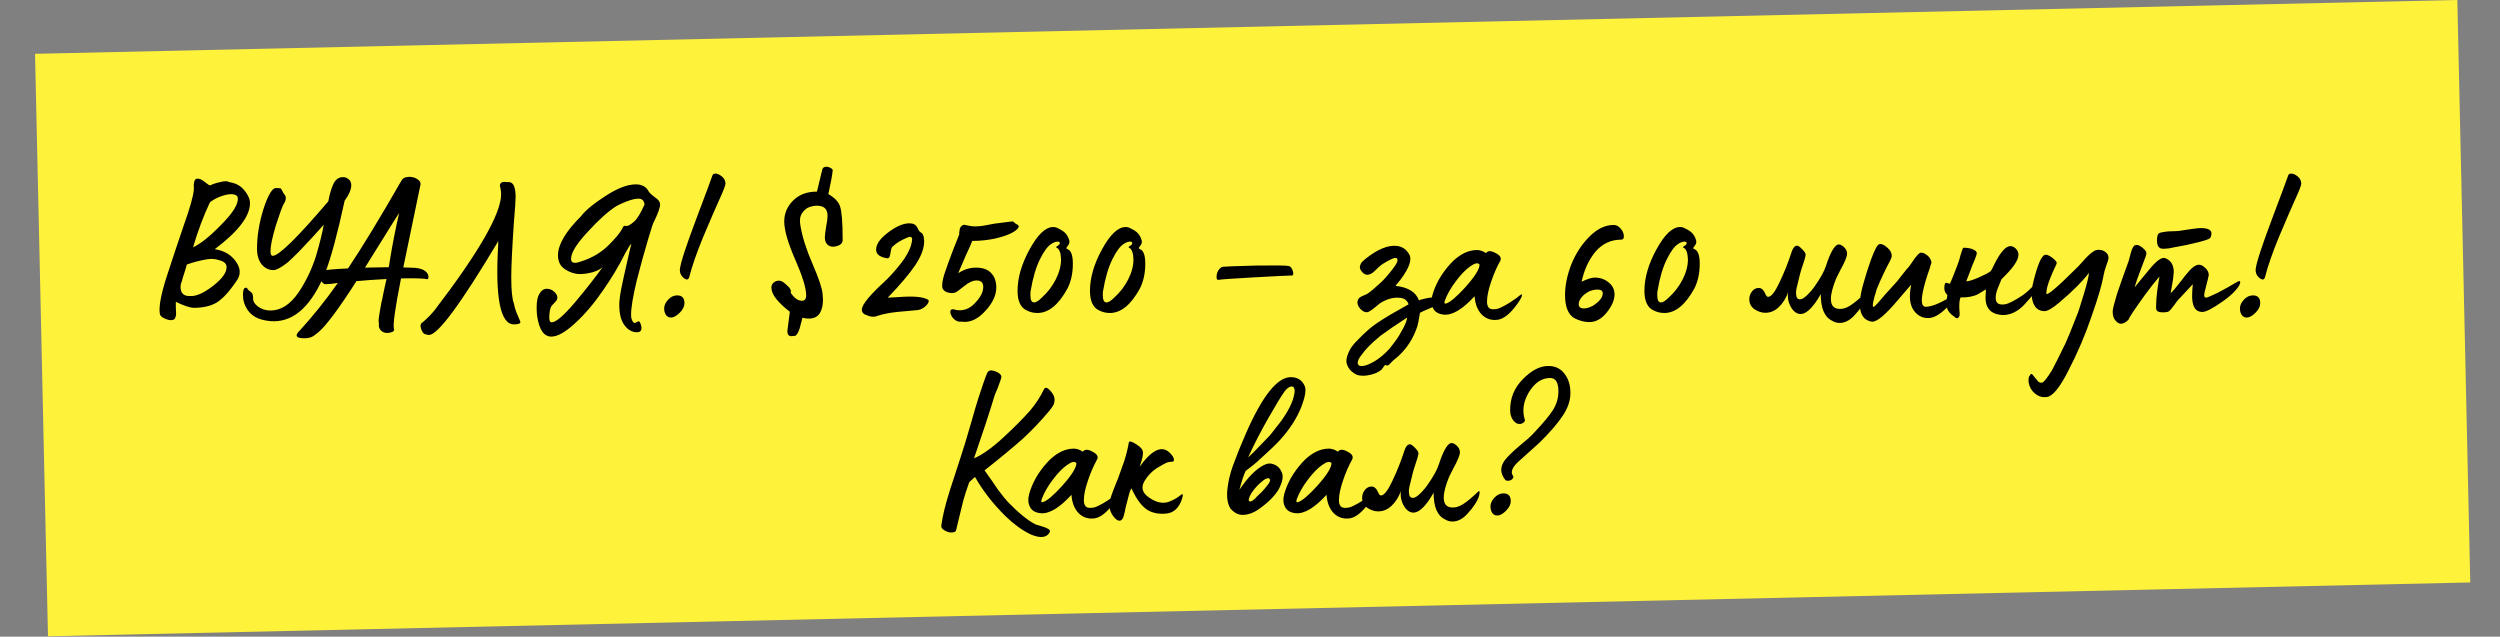
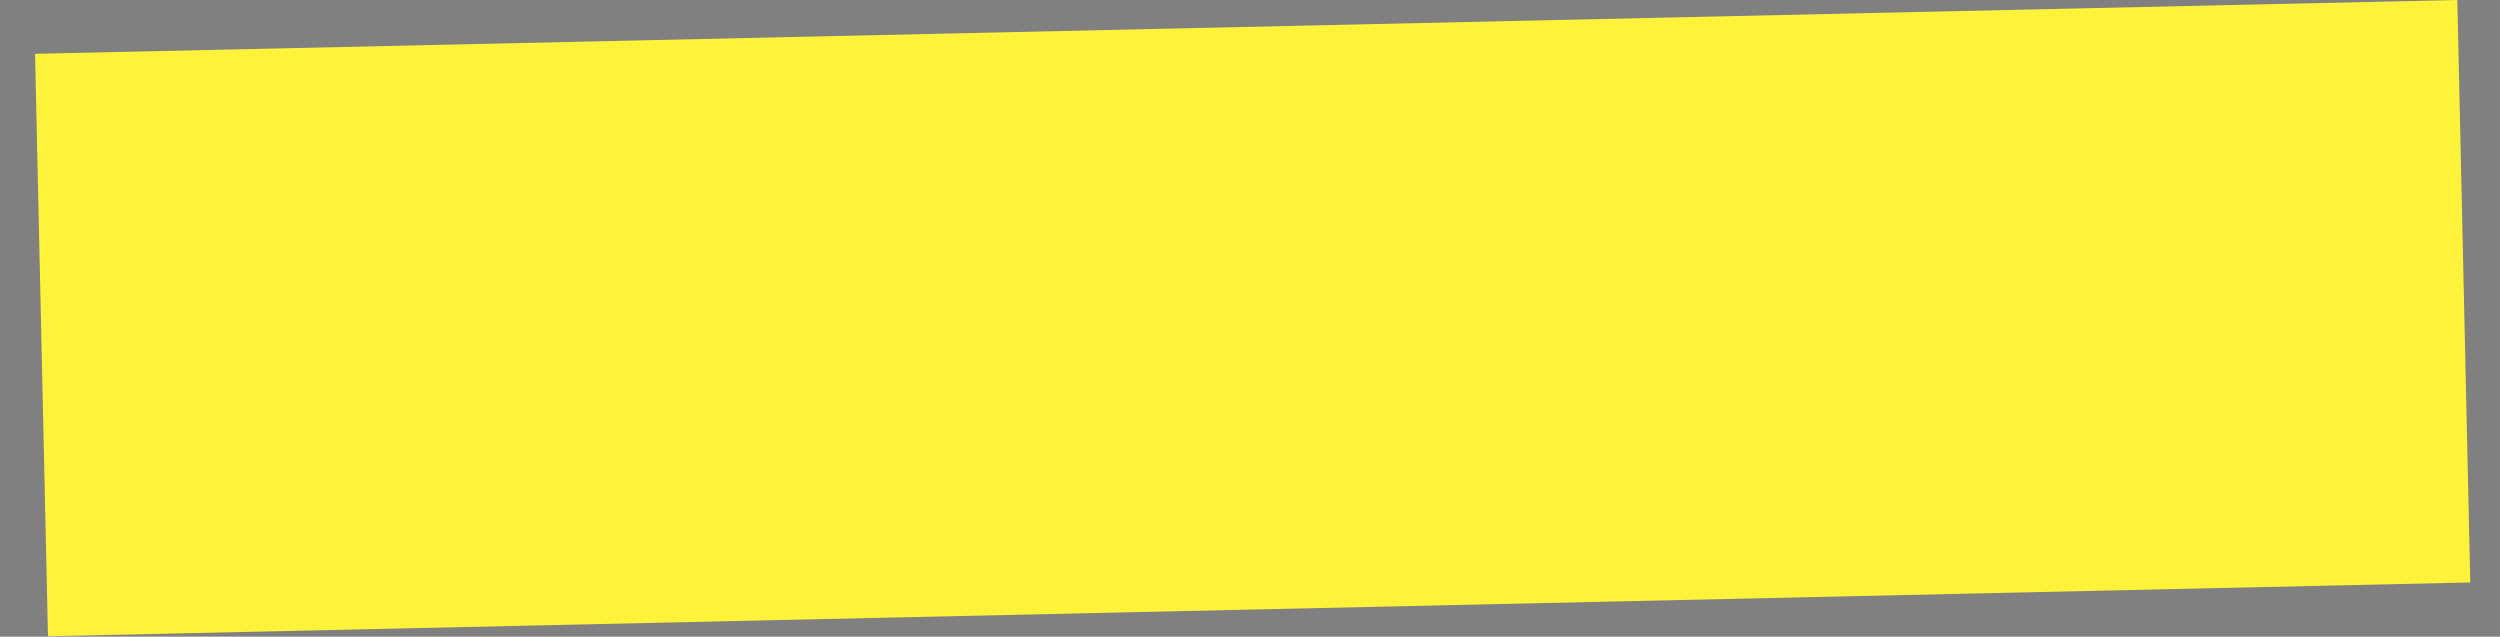
<svg xmlns="http://www.w3.org/2000/svg" width="428" height="109" viewBox="0 0 428 109" fill="none">
  <rect x="0" y="0" width="428" height="109" fill="#808080" stroke="none" />
  <rect x="6" y="9.214" width="414.796" height="99.742" transform="rotate(-1.273 6 9.214)" fill="#FFF23A" />
-   <path d="M29.889 54.612C29.581 54.872 29.108 54.884 28.47 54.648C27.808 54.411 27.442 54.116 27.371 53.761C27.158 52.65 27.513 50.617 28.435 47.662C29.593 44.115 30.598 41.101 31.449 38.619C32.536 35.569 33.115 33.501 33.187 32.413C33.115 31.302 33.269 30.699 33.648 30.605C34.026 30.51 34.487 30.687 35.031 31.137C35.574 31.562 35.882 31.763 35.953 31.739L36.555 31.491C36.768 31.396 37.206 31.278 37.867 31.137C38.506 30.971 38.955 30.983 39.215 31.172C40.35 31.337 41.224 31.81 41.839 32.59C42.477 33.347 42.797 34.08 42.797 34.789C42.797 37.011 40.787 39.636 36.768 42.661C38.376 42.898 39.593 43.619 40.421 44.825C41.248 46.007 41.248 47.13 40.421 48.194C39.191 50.014 38.056 51.231 37.016 51.846C36 52.413 34.723 52.697 33.187 52.697C32.548 52.697 31.52 52.354 30.101 51.669C30.101 51.834 30.101 52.142 30.101 52.591C30.125 53.016 30.137 53.288 30.137 53.406C30.184 53.879 30.101 54.281 29.889 54.612ZM33.045 42.342C34.345 41.751 35.976 40.439 37.938 38.406C39.924 36.397 40.846 34.884 40.704 33.867C40.681 33.536 40.409 33.335 39.889 33.264C39.392 33.193 38.766 33.288 38.009 33.548C37.276 33.784 36.591 34.139 35.953 34.612C34.889 36.834 33.919 39.411 33.045 42.342ZM32.513 50.676C33.529 50.77 34.853 50.191 36.484 48.938C38.092 47.685 38.86 46.574 38.789 45.605C38.742 45.132 38.364 44.789 37.655 44.577C36.922 44.34 36.248 44.269 35.633 44.364C34.404 44.553 33.187 44.86 31.981 45.286C31.933 45.522 31.792 46.007 31.555 46.74C31.319 47.449 31.177 47.922 31.13 48.158C30.87 48.725 30.834 49.293 31.023 49.86C31.236 50.428 31.733 50.7 32.513 50.676ZM46.946 55.002C46.237 55.002 45.528 54.908 44.819 54.718C43.779 54.435 42.975 53.891 42.407 53.087C41.864 52.283 41.592 51.421 41.592 50.499C41.592 49.695 41.745 49.281 42.053 49.257C42.147 49.234 42.23 49.257 42.301 49.328C42.372 49.517 42.62 49.766 43.046 50.073C43.235 50.215 43.329 50.558 43.329 51.101C43.329 51.621 43.625 52.094 44.216 52.52C44.831 52.945 45.528 53.158 46.308 53.158C48.105 53.158 49.712 52.118 51.131 50.038C52.407 48.123 53.401 46.042 54.11 43.796C54.748 41.621 55.185 39.848 55.422 38.477L54.5 39.505L53.436 40.676L52.407 41.775L51.308 42.945C50.197 44.056 49.511 44.718 49.252 44.931C48.117 45.806 47.313 46.243 46.84 46.243C46.036 46.243 45.362 45.924 44.819 45.286C44.275 44.624 44.003 43.714 44.003 42.555C44.003 40.38 44.381 38.087 45.138 35.676C45.54 34.47 45.918 33.583 46.273 33.016C46.627 32.425 46.97 32.153 47.301 32.2C47.774 32.2 48.034 32.224 48.081 32.271C48.129 32.319 48.27 32.567 48.507 33.016C48.53 33.063 48.578 33.134 48.649 33.229C48.743 33.323 48.814 33.43 48.861 33.548C48.909 33.666 48.932 33.784 48.932 33.903C48.932 34.233 48.814 34.564 48.578 34.895C48.294 35.439 47.845 36.669 47.23 38.583C46.615 40.64 46.308 42.106 46.308 42.981C46.308 43.524 46.438 43.796 46.698 43.796C47.738 43.796 50.906 40.688 56.202 34.47C56.438 33.264 56.698 32.342 56.982 31.704C57.36 30.782 57.94 30.321 58.72 30.321C59.098 30.321 59.429 30.451 59.713 30.711C59.996 30.947 60.138 31.278 60.138 31.704C60.138 32.437 59.76 33.323 59.003 34.364C57.75 40.132 56.639 44.245 55.67 46.704C53.424 52.189 50.516 54.955 46.946 55.002ZM71.031 45.853C72.354 45.971 73.123 46.42 73.335 47.201C73.383 47.579 73.324 47.78 73.158 47.803C72.543 47.662 71.042 47.614 68.654 47.662C67.638 52.768 67.236 55.664 67.449 56.35C67.543 56.61 67.354 56.799 66.882 56.917C66.149 57.106 65.581 56.976 65.179 56.527C65.014 56.362 64.907 56.137 64.86 55.853C64.884 55.499 64.872 55.239 64.825 55.073C64.801 55.002 64.825 54.683 64.896 54.116L65.073 53.052L65.286 51.846C65.451 51.16 65.546 50.723 65.569 50.534L65.853 49.187L66.172 47.768C64.021 47.886 62.342 48.004 61.137 48.123L61.03 48.123C58.004 52.851 55.829 55.77 54.505 56.882C54.032 57.284 53.642 57.555 53.335 57.697C53.004 57.839 52.579 57.91 52.059 57.91C50.782 57.91 50.463 57.544 51.101 56.811L51.207 56.704L51.278 56.633C53.572 54.127 55.758 51.397 57.839 48.442C56.893 48.584 56.208 48.655 55.782 48.655C55.522 48.678 55.274 48.513 55.037 48.158C54.777 47.78 54.647 47.425 54.647 47.094C54.647 46.74 54.801 46.491 55.108 46.35C55.888 46.184 57.378 46.054 59.576 45.959C61.941 42.437 64.99 37.425 68.725 30.924C68.938 30.522 69.328 30.309 69.896 30.285C70.487 30.238 71.007 30.368 71.456 30.675C71.929 30.983 72.094 31.349 71.953 31.775L69.045 45.782C69.47 45.782 70.132 45.806 71.031 45.853ZM67.272 38.122L62.484 45.818C64.943 45.77 66.302 45.747 66.562 45.747L66.74 44.612C67.165 41.964 67.697 39.245 68.335 36.456L67.272 38.122ZM73.451 57.343C73.214 57.343 72.954 57.284 72.67 57.165C72.481 57.094 72.304 56.846 72.138 56.421C71.996 56.019 71.961 55.735 72.032 55.57C72.056 55.451 72.115 55.357 72.209 55.286C72.328 55.215 72.576 55.002 72.954 54.648C73.332 54.317 73.793 53.832 74.337 53.194C81.973 43.217 85.791 36.574 85.791 33.264C85.791 32.957 85.767 32.697 85.72 32.484C85.697 32.248 85.661 32.082 85.614 31.988C85.59 31.893 85.578 31.834 85.578 31.81C85.578 31.479 85.732 31.267 86.039 31.172C86.063 31.148 86.169 31.137 86.359 31.137C86.429 31.137 86.524 31.148 86.642 31.172C86.76 31.172 86.867 31.172 86.961 31.172L87.103 31.172C87.883 31.172 88.273 32.023 88.273 33.725C88.273 33.796 88.25 34.281 88.203 35.179L87.954 38.406C87.671 42.661 87.529 45.676 87.529 47.449C87.529 49.718 87.682 51.231 87.99 51.988C88.061 52.437 88.191 52.91 88.38 53.406C88.569 53.879 88.734 54.269 88.876 54.577C89.018 54.884 89.089 55.073 89.089 55.144C89.089 55.404 88.723 55.534 87.99 55.534C85.649 55.534 84.751 50.971 85.295 41.846C85.295 41.728 85.295 41.621 85.295 41.527C85.318 41.409 85.33 41.314 85.33 41.243C78.923 51.976 74.963 57.343 73.451 57.343ZM94.392 57.626C93.091 57.626 92.276 56.421 91.945 54.009C91.898 53.584 91.874 53.123 91.874 52.626C91.874 51.562 92.039 50.77 92.37 50.25C92.701 49.707 93.127 49.435 93.647 49.435C94.096 49.435 94.498 49.6 94.853 49.931C95.231 50.239 95.42 50.581 95.42 50.96C95.42 51.125 95.361 51.302 95.243 51.492C95.195 51.562 95.054 51.716 94.817 51.953C94.605 52.165 94.463 52.319 94.392 52.413C94.155 52.839 94.037 53.513 94.037 54.435C94.037 54.931 94.179 55.179 94.463 55.179C95.172 55.179 96.484 54.057 98.399 51.811C100.361 49.47 101.957 47.437 103.186 45.711C102.832 46.066 102.264 46.361 101.484 46.598C100.728 46.811 99.995 46.917 99.285 46.917C98.411 46.917 97.56 46.645 96.732 46.101C95.928 45.581 95.526 44.777 95.526 43.69C95.526 41.87 96.839 39.647 99.463 37.023C100.243 36.007 101.626 34.86 103.612 33.583C105.669 32.236 107.418 31.562 108.86 31.562C109.924 31.562 110.669 31.988 111.094 32.839C111.307 33.122 111.673 33.453 112.193 33.832C112.737 34.186 113.009 34.576 113.009 35.002C113.009 35.522 112.666 36.491 111.981 37.91C111.863 38.004 111.508 39.068 110.917 41.101C110.302 43.158 109.664 45.475 109.002 48.052C108.364 50.723 108.044 52.662 108.044 53.867C108.044 54.175 108.056 54.364 108.08 54.435C108.245 55.002 108.435 55.286 108.647 55.286C108.718 55.286 108.836 55.239 109.002 55.144C109.167 55.05 109.274 55.002 109.321 55.002C109.51 55.002 109.664 55.286 109.782 55.853C109.806 55.901 109.818 56.007 109.818 56.172C109.818 56.645 109.557 56.882 109.037 56.882C108.21 56.882 107.501 56.48 106.91 55.676C106.319 54.896 106.023 53.726 106.023 52.165C106.023 51.48 106.141 50.534 106.378 49.328C106.567 48.383 106.91 46.822 107.406 44.647C107.832 42.756 108.056 41.799 108.08 41.775C107.962 41.775 107.631 42.272 107.087 43.264C105.952 45.534 104.652 47.709 103.186 49.789C101.673 51.988 100.101 53.832 98.47 55.321C96.815 56.858 95.456 57.626 94.392 57.626ZM98.47 45.002C98.683 45.002 99.025 44.919 99.498 44.754C101.366 44.163 102.95 43.217 104.25 41.917C105.385 40.782 106.13 39.884 106.484 39.222L106.732 38.761C106.851 38.69 106.945 38.654 107.016 38.654L107.264 38.69C107.548 38.69 107.962 38.453 108.505 37.981C109.026 37.579 109.64 36.586 110.349 35.002C110.255 34.34 109.912 34.009 109.321 34.009C108.777 34.009 108.08 34.174 107.229 34.505C106.567 34.765 105.999 35.025 105.527 35.285C104.132 36.16 102.477 37.65 100.562 39.754C98.694 41.763 97.761 43.288 97.761 44.328C97.761 44.777 97.997 45.002 98.47 45.002ZM117.995 47.449C117.853 47.898 117.57 47.969 117.144 47.662C116.601 47.26 116.352 46.728 116.4 46.066C116.518 44.978 117.463 42.082 119.237 37.378C120.844 33.122 121.754 30.675 121.967 30.037C122.038 29.824 122.203 29.718 122.464 29.718C122.818 29.718 123.196 29.884 123.598 30.215C124 30.546 124.201 30.959 124.201 31.456C124.201 31.739 123.823 32.709 123.066 34.364C122.546 35.498 121.648 37.579 120.371 40.605C119.26 43.3 118.468 45.581 117.995 47.449ZM114.875 54.364C114.52 54.364 114.236 54.222 114.024 53.938C113.811 53.631 113.704 53.253 113.704 52.804C113.704 52.283 113.929 51.787 114.378 51.314C114.827 50.818 115.348 50.569 115.939 50.569C116.766 50.569 117.18 51.019 117.18 51.917C117.18 52.461 116.908 53.005 116.364 53.548C115.82 54.092 115.324 54.364 114.875 54.364ZM135.503 57.555C135.03 57.555 134.793 57.272 134.793 56.704L135.219 53.371C133.115 51.74 132.063 50.368 132.063 49.257C132.063 48.903 132.181 48.619 132.417 48.406C132.678 48.17 132.985 48.052 133.339 48.052C133.6 48.052 133.848 48.135 134.084 48.3C134.415 48.56 134.675 48.785 134.864 48.974C135.077 49.163 135.207 49.316 135.254 49.435C135.325 49.529 135.373 49.612 135.396 49.683C135.42 49.73 135.42 49.789 135.396 49.86C135.373 49.931 135.361 49.978 135.361 50.002C135.361 50.073 135.396 50.168 135.467 50.286C136.058 51.09 136.661 51.492 137.276 51.492C137.772 51.492 138.02 51.184 138.02 50.569C138.02 49.34 137.394 47.295 136.141 44.435C134.888 41.574 134.261 39.399 134.261 37.91C134.261 36.538 134.77 35.345 135.786 34.328C136.803 33.312 138.162 32.803 139.864 32.803C139.888 32.756 140.184 31.527 140.751 29.115C140.822 28.737 141.058 28.548 141.46 28.548C141.72 28.548 141.968 28.619 142.205 28.761C142.465 28.902 142.583 29.032 142.56 29.151C142.489 29.931 142.24 31.29 141.815 33.229C142.879 33.843 143.541 34.529 143.801 35.285C144.108 36.137 144.262 38.051 144.262 41.03C144.285 41.574 143.954 41.941 143.269 42.13C142.465 42.366 141.862 42.2 141.46 41.633C141.295 41.349 141.212 41.019 141.212 40.64C141.212 40.333 141.283 39.742 141.425 38.867C141.59 38.04 141.673 37.39 141.673 36.917C141.673 35.782 141.07 35.215 139.864 35.215C139.439 35.215 139.002 35.297 138.552 35.463C138.103 35.605 137.689 35.947 137.311 36.491C136.957 37.035 136.862 37.732 137.027 38.583C137.335 40.498 138.032 42.709 139.12 45.215C140.184 47.673 140.751 49.364 140.822 50.286C140.869 50.806 140.893 51.149 140.893 51.314C140.893 52.213 140.727 52.957 140.396 53.548C140.018 54.21 139.368 54.541 138.446 54.541C138.115 54.541 137.76 54.494 137.382 54.399C137.051 55.629 136.886 56.255 136.886 56.279C136.626 57.012 136.377 57.414 136.141 57.484L135.503 57.555ZM149.495 54.222C149.141 54.222 148.786 54.139 148.431 53.974C147.84 53.808 147.545 53.489 147.545 53.016C147.545 52.567 147.923 51.893 148.68 50.995C149.389 50.168 150.252 49.293 151.268 48.371C152.19 47.52 153.148 46.468 154.141 45.215C155.086 44.033 155.701 42.933 155.985 41.917C156.103 41.444 156.162 41.148 156.162 41.03C156.162 40.699 156.032 40.534 155.772 40.534C155.701 40.534 155.5 40.605 155.169 40.747C154.862 40.865 154.46 41.066 153.963 41.349C153.491 41.633 153.101 41.929 152.793 42.236C152.651 42.378 152.557 42.626 152.51 42.981C152.462 43.312 152.403 43.607 152.332 43.867C152.261 44.104 152.119 44.222 151.907 44.222C150.63 44.033 149.992 43.536 149.992 42.733C149.992 41.81 150.666 40.841 152.013 39.825C153.408 38.761 154.637 38.229 155.701 38.229C156.363 38.229 156.812 38.477 157.049 38.974C157.261 39.446 157.474 39.73 157.687 39.825C157.9 39.919 158.053 40.179 158.148 40.605C158.195 40.983 158.219 41.208 158.219 41.279C158.219 42.508 157.711 43.879 156.694 45.392C155.677 46.905 154.105 48.761 151.978 50.96C152.261 50.96 152.935 50.924 153.999 50.853C156.434 50.664 158.065 50.818 158.893 51.314C159.035 51.409 159.035 51.598 158.893 51.882C158.751 52.142 158.503 52.402 158.148 52.662C157.817 52.898 157.462 53.04 157.084 53.087L155.524 53.229L153.609 53.406C152.261 53.548 151.127 53.773 150.205 54.08C150.015 54.175 149.779 54.222 149.495 54.222ZM165.175 55.109C165.057 55.109 164.88 55.097 164.643 55.073C164.431 55.073 164.289 55.073 164.218 55.073L164.04 55.038C163.686 54.943 163.367 54.718 163.083 54.364C162.823 54.009 162.693 53.678 162.693 53.371C162.693 53.087 162.835 52.945 163.118 52.945C163.26 52.945 163.355 52.957 163.402 52.981C163.615 53.075 163.91 53.123 164.289 53.123C165.329 53.123 166.251 52.662 167.055 51.74C167.906 50.818 168.331 49.943 168.331 49.116C168.331 48.383 167.953 48.016 167.197 48.016C166.558 48.016 165.837 48.347 165.033 49.009C164.23 49.671 163.709 50.038 163.473 50.108C163.237 50.156 163.083 50.179 163.012 50.179C162.586 50.179 162.196 50.085 161.842 49.896C161.511 49.683 161.334 49.435 161.31 49.151C161.263 48.607 161.381 47.874 161.664 46.952C162.066 45.747 162.539 44.435 163.083 43.016L164.218 40.144L164.218 39.825C164.241 39.588 164.277 39.364 164.324 39.151C164.395 38.938 164.49 38.784 164.608 38.69C164.773 38.548 164.927 38.477 165.069 38.477C165.092 38.477 165.199 38.501 165.388 38.548C165.601 38.595 165.849 38.642 166.133 38.69C166.44 38.737 166.724 38.761 166.984 38.761C167.315 38.761 167.752 38.725 168.296 38.654C168.721 38.583 169.159 38.501 169.608 38.406C170.057 38.312 170.518 38.241 170.991 38.193C171.487 38.122 172.244 38.028 173.26 37.91C173.379 37.886 173.521 37.957 173.686 38.122C173.851 38.288 173.946 38.371 173.97 38.371C174.253 38.442 174.395 38.572 174.395 38.761C174.395 39.044 174.076 39.375 173.438 39.754C172.752 40.156 171.759 40.51 170.459 40.818C169.182 41.101 167.847 41.243 166.452 41.243C166.286 41.692 165.92 42.52 165.353 43.725L164.04 46.775C165.01 46.137 166.026 45.818 167.09 45.818C168.249 45.818 169.111 46.125 169.679 46.74C170.27 47.354 170.565 48.182 170.565 49.222C170.565 50.522 169.963 51.834 168.757 53.158C167.598 54.459 166.405 55.109 165.175 55.109ZM177.609 53.584C176.971 53.584 176.368 53.442 175.801 53.158C174.737 52.685 174.205 51.562 174.205 49.789C174.205 47.567 174.891 45.203 176.262 42.697C177.657 40.144 179.004 38.867 180.304 38.867C180.612 38.867 180.884 38.938 181.12 39.08C181.735 39.364 182.172 39.659 182.432 39.966C182.716 40.274 182.928 40.688 183.07 41.208C183.094 41.326 183.094 41.444 183.07 41.562C183.047 41.68 182.999 41.799 182.928 41.917C182.881 42.011 182.822 42.094 182.751 42.165C182.704 42.236 182.657 42.307 182.609 42.378L182.538 42.449C182.538 42.52 182.621 42.591 182.787 42.661C183.378 42.898 183.673 43.725 183.673 45.144C183.673 46.728 183.378 48.123 182.787 49.328C181.25 52.165 179.524 53.584 177.609 53.584ZM177.042 51.775C177.373 51.775 177.822 51.492 178.389 50.924C179.335 50.073 180.115 49.056 180.73 47.874C181.345 46.669 181.652 45.51 181.652 44.399C181.652 44.305 181.628 44.044 181.581 43.619C181.534 43.312 181.451 43.052 181.333 42.839C181.215 42.626 181.108 42.508 181.014 42.484C180.943 42.461 180.884 42.413 180.836 42.342C180.813 42.248 180.872 42.177 181.014 42.13C181.297 41.964 181.439 41.799 181.439 41.633C181.439 41.491 181.368 41.409 181.226 41.385C181.108 41.338 180.931 41.349 180.694 41.42C180.482 41.468 180.257 41.574 180.021 41.739C179.382 42.118 178.72 43.004 178.035 44.399C177.349 45.77 176.817 47.591 176.439 49.86C176.415 49.955 176.404 50.179 176.404 50.534C176.404 51.361 176.616 51.775 177.042 51.775ZM190.007 53.584C189.369 53.584 188.766 53.442 188.198 53.158C187.135 52.685 186.603 51.562 186.603 49.789C186.603 47.567 187.288 45.203 188.659 42.697C190.054 40.144 191.402 38.867 192.702 38.867C193.009 38.867 193.281 38.938 193.518 39.08C194.132 39.364 194.57 39.659 194.83 39.966C195.113 40.274 195.326 40.688 195.468 41.208C195.492 41.326 195.492 41.444 195.468 41.562C195.444 41.68 195.397 41.799 195.326 41.917C195.279 42.011 195.22 42.094 195.149 42.165C195.102 42.236 195.054 42.307 195.007 42.378L194.936 42.449C194.936 42.52 195.019 42.591 195.184 42.661C195.775 42.898 196.071 43.725 196.071 45.144C196.071 46.728 195.775 48.123 195.184 49.328C193.648 52.165 191.922 53.584 190.007 53.584ZM189.44 51.775C189.771 51.775 190.22 51.492 190.787 50.924C191.733 50.073 192.513 49.056 193.128 47.874C193.742 46.669 194.05 45.51 194.05 44.399C194.05 44.305 194.026 44.044 193.979 43.619C193.931 43.312 193.849 43.052 193.73 42.839C193.612 42.626 193.506 42.508 193.411 42.484C193.34 42.461 193.281 42.413 193.234 42.342C193.21 42.248 193.269 42.177 193.411 42.13C193.695 41.964 193.837 41.799 193.837 41.633C193.837 41.491 193.766 41.409 193.624 41.385C193.506 41.338 193.329 41.349 193.092 41.42C192.879 41.468 192.655 41.574 192.418 41.739C191.78 42.118 191.118 43.004 190.433 44.399C189.747 45.77 189.215 47.591 188.837 49.86C188.813 49.955 188.801 50.179 188.801 50.534C188.801 51.361 189.014 51.775 189.44 51.775ZM208.636 47.91C208.424 47.934 208.305 47.827 208.282 47.591C208.234 46.976 208.4 46.456 208.778 46.03C208.991 45.818 209.156 45.699 209.275 45.676C209.606 45.629 211.497 45.558 214.948 45.463C218.235 45.416 220.114 45.439 220.587 45.534C220.965 45.605 221.225 45.936 221.367 46.527C221.462 46.952 221.402 47.165 221.19 47.165C220.646 47.165 218.471 47.272 214.665 47.484C210.882 47.697 208.873 47.839 208.636 47.91ZM232.321 64.187C231.611 63.832 231.127 63.418 230.867 62.946C230.583 62.496 230.465 62.047 230.512 61.598C230.559 61.172 230.713 60.688 230.973 60.144C231.138 59.742 231.469 59.258 231.966 58.69C232.982 57.626 233.774 56.858 234.342 56.385C235.051 55.747 236.304 54.896 238.101 53.832C238.526 53.572 239.543 52.993 241.151 52.094C240.914 51.432 240.441 51.066 239.732 50.995C238.621 50.853 237.462 51.16 236.257 51.917L235.299 52.697C234.732 53.17 234.33 53.418 234.094 53.442C233.692 53.513 233.278 53.312 232.852 52.839C232.451 52.366 232.309 51.917 232.427 51.492C232.474 51.279 232.581 51.101 232.746 50.96C232.935 50.818 233.183 50.688 233.491 50.569C233.798 50.451 233.987 50.368 234.058 50.321C234.507 50.038 235.288 49.387 236.399 48.371C236.942 47.874 237.616 47.106 238.42 46.066C239.2 45.073 239.437 44.458 239.129 44.222C238.964 44.08 238.585 44.163 237.994 44.47C237.474 44.73 237.037 44.978 236.682 45.215C236.517 45.309 236.221 45.558 235.796 45.959C235.394 46.361 235.122 46.61 234.98 46.704C234.271 47.201 233.668 47.142 233.172 46.527C232.888 46.219 232.77 45.912 232.817 45.605C232.888 45.297 232.994 45.061 233.136 44.896C233.278 44.73 233.514 44.517 233.845 44.257C235.855 42.673 237.593 41.952 239.058 42.094C239.98 42.165 240.701 42.626 241.221 43.477C241.883 44.517 241.115 46.338 238.916 48.938C241.068 49.175 242.403 50.002 242.924 51.421C243.113 51.326 243.432 51.231 243.881 51.137C244.354 51.019 244.85 50.936 245.37 50.889C245.914 50.841 246.363 50.901 246.718 51.066C247.096 51.231 247.262 51.503 247.214 51.882C247.214 51.953 247.132 52.023 246.966 52.094C246.801 52.142 246.529 52.213 246.151 52.307C245.772 52.402 245.441 52.508 245.158 52.626C243.976 53.123 243.29 53.43 243.101 53.548C242.888 54.849 242.734 55.629 242.64 55.889C241.978 57.898 240.89 59.6 239.377 60.995C239.354 61.019 239.224 61.125 238.987 61.314C238.751 61.504 238.585 61.645 238.491 61.74C238.254 61.953 238.03 62.177 237.817 62.414C237.604 62.627 237.392 62.638 237.179 62.449C237.155 62.449 237.096 62.508 237.001 62.627C236.907 62.745 236.812 62.875 236.718 63.017C236.623 63.158 236.552 63.253 236.505 63.3C235.985 63.726 235.323 64.021 234.519 64.187C233.715 64.376 232.982 64.376 232.321 64.187ZM233.81 62.556C235.228 62.083 236.6 61.113 237.923 59.648C238.42 59.009 238.727 58.608 238.846 58.442C239.247 57.922 239.673 57.236 240.122 56.385C240.595 55.534 240.855 54.86 240.902 54.364C238.869 55.688 237.332 56.74 236.292 57.52C234.779 58.773 233.727 59.837 233.136 60.712C232.592 61.373 232.368 61.894 232.462 62.272C232.557 62.674 233.006 62.768 233.81 62.556ZM256.315 54.754C255.275 54.872 254.388 54.565 253.655 53.832C252.946 53.075 252.544 52.035 252.449 50.711C250.416 52.934 248.667 53.986 247.201 53.867C246.279 53.773 245.664 53.418 245.357 52.804C245.026 52.165 244.979 51.421 245.215 50.569C245.452 49.695 245.83 48.785 246.35 47.839C246.894 46.893 247.532 46.019 248.265 45.215C248.832 44.577 249.459 44.044 250.144 43.619C250.83 43.194 251.551 42.933 252.308 42.839C253.064 42.721 253.762 42.886 254.4 43.335C254.707 42.886 255.263 42.886 256.067 43.335C256.823 43.714 257.083 44.151 256.847 44.647C256.232 45.758 255.712 46.952 255.286 48.229C254.814 49.6 254.577 50.735 254.577 51.633C254.577 52.083 254.672 52.425 254.861 52.662C255.05 52.874 255.346 52.969 255.747 52.945C255.913 52.945 256.114 52.922 256.35 52.874C256.587 52.804 256.823 52.709 257.06 52.591C257.296 52.473 257.544 52.343 257.804 52.201C258.064 52.059 258.301 51.917 258.513 51.775C258.75 51.61 258.974 51.456 259.187 51.314C259.424 51.172 259.613 51.042 259.755 50.924C259.92 50.806 260.05 50.7 260.145 50.605L260.322 50.499C260.487 50.357 260.57 50.357 260.57 50.499C260.547 50.901 260.109 51.633 259.258 52.697C258.218 53.974 257.237 54.659 256.315 54.754ZM247.343 51.492C247.296 51.681 247.284 51.822 247.308 51.917C247.355 51.988 247.449 52 247.591 51.953C248.277 51.74 249.364 50.818 250.854 49.187C252.485 47.366 253.301 46.066 253.301 45.286C253.017 44.931 252.485 45.038 251.705 45.605C250.925 46.149 250.109 46.988 249.258 48.123C248.407 49.234 247.769 50.357 247.343 51.492ZM272.084 55.144C271.233 55.144 270.358 54.908 269.46 54.435C268.443 53.773 267.935 52.473 267.935 50.534C267.935 48.879 268.29 47.13 268.999 45.286C269.755 43.418 270.784 41.834 272.084 40.534C273.408 39.186 274.803 38.513 276.268 38.513C276.718 38.513 277.119 38.725 277.474 39.151C277.829 39.576 278.006 40.014 278.006 40.463C278.006 40.841 277.852 41.03 277.545 41.03C275.772 41.03 274.294 41.728 273.112 43.123C271.978 44.517 271.197 46.219 270.772 48.229C271.765 47.756 272.509 47.52 273.006 47.52C273.928 47.52 274.72 47.792 275.382 48.335C276.067 48.879 276.41 49.565 276.41 50.392C276.41 51.361 275.961 52.402 275.063 53.513C274.188 54.6 273.195 55.144 272.084 55.144ZM271.162 52.804C271.587 52.804 272.084 52.662 272.651 52.378C273.81 51.645 274.389 50.924 274.389 50.215C274.389 49.789 274.093 49.577 273.502 49.577C273.1 49.577 272.663 49.659 272.19 49.825C271.599 50.108 271.126 50.463 270.772 50.889C270.441 51.291 270.275 51.681 270.275 52.059C270.275 52.555 270.571 52.804 271.162 52.804ZM284.929 53.584C284.291 53.584 283.688 53.442 283.121 53.158C282.057 52.685 281.525 51.562 281.525 49.789C281.525 47.567 282.211 45.203 283.582 42.697C284.977 40.144 286.324 38.867 287.624 38.867C287.932 38.867 288.204 38.938 288.44 39.08C289.055 39.364 289.492 39.659 289.752 39.966C290.036 40.274 290.249 40.688 290.39 41.208C290.414 41.326 290.414 41.444 290.39 41.562C290.367 41.68 290.32 41.799 290.249 41.917C290.201 42.011 290.142 42.094 290.071 42.165C290.024 42.236 289.977 42.307 289.929 42.378L289.859 42.449C289.859 42.52 289.941 42.591 290.107 42.661C290.698 42.898 290.993 43.725 290.993 45.144C290.993 46.728 290.698 48.123 290.107 49.328C288.57 52.165 286.844 53.584 284.929 53.584ZM284.362 51.775C284.693 51.775 285.142 51.492 285.71 50.924C286.655 50.073 287.435 49.056 288.05 47.874C288.665 46.669 288.972 45.51 288.972 44.399C288.972 44.305 288.948 44.044 288.901 43.619C288.854 43.312 288.771 43.052 288.653 42.839C288.535 42.626 288.428 42.508 288.334 42.484C288.263 42.461 288.204 42.413 288.156 42.342C288.133 42.248 288.192 42.177 288.334 42.13C288.617 41.964 288.759 41.799 288.759 41.633C288.759 41.491 288.688 41.409 288.546 41.385C288.428 41.338 288.251 41.349 288.015 41.42C287.802 41.468 287.577 41.574 287.341 41.739C286.702 42.118 286.04 43.004 285.355 44.399C284.669 45.77 284.137 47.591 283.759 49.86C283.735 49.955 283.724 50.179 283.724 50.534C283.724 51.361 283.936 51.775 284.362 51.775ZM314.942 55.286C314.469 55.286 314.032 55.156 313.63 54.896C312.353 54.281 311.715 52.768 311.715 50.357C310.462 52.555 309.339 53.69 308.346 53.761C307.731 53.785 307.199 53.465 306.75 52.804C306.301 52.142 306.076 51.409 306.076 50.605C306.076 50.321 306.088 50.144 306.112 50.073C305.734 51.113 305.202 51.953 304.516 52.591C303.854 53.229 303.086 53.548 302.211 53.548C301.596 53.548 300.982 53.347 300.367 52.945C299.776 52.52 299.481 51.953 299.481 51.243C299.481 50.723 299.634 50.274 299.942 49.896C300.249 49.494 300.639 49.293 301.112 49.293C301.585 49.293 301.975 49.671 302.282 50.428C302.4 50.688 302.542 50.818 302.708 50.818C303.228 50.818 303.866 50.014 304.623 48.406C305.45 46.681 306.147 44.931 306.715 43.158C306.951 42.425 307.27 42.059 307.672 42.059C307.861 42.059 308.157 42.272 308.559 42.697C308.937 43.075 309.126 43.371 309.126 43.584C309.126 43.891 308.854 44.825 308.311 46.385C308.263 46.503 308.062 47.307 307.708 48.796C307.519 49.435 307.448 49.955 307.495 50.357C307.519 50.948 307.743 51.243 308.169 51.243C308.5 51.243 308.913 50.995 309.41 50.499C309.93 50.002 310.403 49.435 310.828 48.796C311.727 47.496 312.318 46.409 312.601 45.534C313.311 43.359 313.973 42.141 314.587 41.881C314.895 41.787 315.237 41.905 315.616 42.236C316.018 42.591 316.218 42.981 316.218 43.406C316.218 43.69 316.112 44.08 315.899 44.577C315.687 45.073 315.403 45.64 315.048 46.279L314.374 47.626C313.76 49.116 313.452 50.298 313.452 51.172C313.452 52.236 313.89 52.804 314.765 52.874C315.379 52.945 316.029 52.768 316.715 52.343C317.424 51.893 318.323 51.149 319.41 50.108C319.505 50.014 319.564 50.061 319.587 50.25C319.611 50.983 319.138 51.964 318.169 53.194L317.424 54.045C316.644 54.872 315.817 55.286 314.942 55.286ZM320.458 55.073C318.401 54.718 317.893 52.638 318.933 48.832C319.359 47.295 319.808 45.865 320.281 44.541C320.895 42.862 321.368 41.952 321.699 41.81C322.054 41.692 322.491 41.858 323.011 42.307C323.579 42.78 323.862 43.264 323.862 43.761C323.862 43.997 323.78 44.269 323.614 44.577C322.763 46.16 321.995 47.792 321.309 49.47C320.695 51.409 320.494 52.425 320.706 52.52L320.848 52.52C320.872 52.52 321.085 52.307 321.487 51.882C322.243 50.96 323.354 49.707 324.82 48.123L325.671 47.023C326.073 46.503 326.475 46.019 326.877 45.569C326.924 45.522 327.089 45.286 327.373 44.86C327.657 44.411 327.941 44.033 328.224 43.725C328.508 43.394 328.721 43.241 328.863 43.264C329.123 43.241 329.406 43.335 329.714 43.548C330.045 43.761 330.281 43.997 330.423 44.257C330.541 44.446 330.612 44.612 330.636 44.754C330.659 44.872 330.659 44.978 330.636 45.073C330.612 45.144 330.565 45.274 330.494 45.463C330.446 45.652 330.399 45.829 330.352 45.995C329.832 47.437 329.442 48.773 329.182 50.002C328.851 51.681 329.016 52.52 329.678 52.52C330.577 52.52 331.889 52.023 333.614 51.031L334.643 50.463C334.808 50.392 334.891 50.404 334.891 50.499C334.867 50.877 334.383 51.551 333.437 52.52C332.302 53.702 331.274 54.34 330.352 54.435C329.217 54.529 328.307 54.092 327.621 53.123C326.936 52.153 326.794 50.688 327.196 48.725C326.699 49.293 325.967 50.144 324.997 51.279C322.799 53.903 321.286 55.168 320.458 55.073ZM334.673 54.293C333.893 53.773 333.444 53.229 333.325 52.662C333.278 52.283 333.255 52.023 333.255 51.882C333.255 51.432 333.302 50.971 333.396 50.499C333.042 50.191 332.864 49.789 332.864 49.293C332.864 48.962 332.912 48.702 333.006 48.513C333.03 48.371 333.302 48.395 333.822 48.584C334.011 48.182 334.295 47.496 334.673 46.527L335.205 45.144C335.276 44.978 335.347 44.766 335.418 44.505C335.512 44.222 335.583 43.962 335.63 43.725C335.701 43.489 335.772 43.264 335.843 43.052C335.914 42.815 335.973 42.65 336.021 42.555C336.091 42.437 336.151 42.39 336.198 42.413C336.836 42.413 337.368 42.508 337.794 42.697C338.219 42.886 338.432 43.111 338.432 43.371C338.432 43.489 338.302 43.879 338.042 44.541C337.971 44.683 337.841 44.99 337.652 45.463C337.486 45.936 337.344 46.314 337.226 46.598C337.132 46.811 336.931 47.331 336.623 48.158C337.025 48.158 337.699 47.957 338.645 47.555C339.661 47.106 340.37 46.74 340.772 46.456C340.891 46.338 341.139 45.877 341.517 45.073C342.51 43.111 343.408 42.13 344.212 42.13C344.496 42.13 344.791 42.272 345.099 42.555C345.406 42.862 345.56 43.217 345.56 43.619C345.56 44.565 344.59 45.959 342.652 47.803L342.049 49.293C341.789 49.907 341.659 50.475 341.659 50.995C341.659 51.752 342.025 52.13 342.758 52.13C343.018 52.13 343.184 52.118 343.255 52.094C343.869 52 344.886 51.48 346.304 50.534C346.919 50.108 347.664 49.423 348.539 48.477C348.586 48.43 348.633 48.406 348.68 48.406C348.728 48.406 348.763 48.442 348.787 48.513C348.834 48.56 348.858 48.631 348.858 48.725C348.858 49.411 348.066 50.581 346.482 52.236C346.103 52.638 345.678 52.981 345.205 53.265C344.472 53.714 343.704 53.938 342.9 53.938C342.616 53.938 342.238 53.879 341.765 53.761C340.536 53.383 339.921 52.449 339.921 50.96C339.921 50.912 339.945 50.44 339.992 49.541L338.645 50.357C337.865 50.759 336.86 50.948 335.63 50.924C335.418 51.468 335.37 52.366 335.489 53.619C335.512 54.021 335.43 54.281 335.24 54.399C335.051 54.541 334.862 54.506 334.673 54.293ZM350.263 67.981C349.577 68.052 348.939 67.839 348.348 67.343C347.781 66.846 347.438 66.244 347.32 65.534L347.284 65.357C347.284 65.239 347.284 65.156 347.284 65.109C347.284 64.943 347.308 64.742 347.355 64.506C347.544 64.175 347.686 64.01 347.781 64.01C347.875 64.01 348.076 64.222 348.383 64.648L348.951 65.322C349.116 65.487 349.341 65.546 349.625 65.499C349.908 65.428 350.464 64.731 351.291 63.407C351.74 62.579 352.521 61.019 353.632 58.726C353.986 57.969 354.636 56.373 355.582 53.938C355.748 53.584 356.126 52.425 356.717 50.463C357.261 48.69 357.568 47.437 357.639 46.704C356.528 48.17 354.837 49.86 352.568 51.775C351.409 52.768 350.558 53.265 350.015 53.265C349.329 53.265 348.785 52.993 348.383 52.449C348.005 51.882 347.816 51.137 347.816 50.215C347.816 49.695 347.887 49.151 348.029 48.584C348.785 45.416 349.483 43.761 350.121 43.619C350.405 43.548 350.842 43.737 351.433 44.186C351.882 44.541 352.107 44.813 352.107 45.002C352.107 45.097 352.071 45.215 352 45.357C351.622 46.137 351.303 46.858 351.043 47.52C350.57 48.678 350.334 49.577 350.334 50.215C350.334 50.782 352.119 49.281 355.688 45.711L355.83 45.569L356.61 44.718C357.296 43.914 357.923 43.335 358.49 42.981C358.726 42.839 359.01 42.768 359.341 42.768C359.79 42.768 360.18 42.91 360.511 43.194C360.842 43.453 360.996 43.796 360.972 44.222C360.972 44.387 360.842 44.813 360.582 45.498C360.346 46.184 360.204 46.692 360.157 47.023C359.897 48.584 359.211 50.936 358.1 54.08C357.036 57.248 355.7 60.381 354.093 63.478C352.58 66.48 351.303 67.981 350.263 67.981ZM370.481 42.591C370.102 42.591 369.866 42.543 369.771 42.449C369.441 42.26 369.275 41.846 369.275 41.208C369.275 40.498 369.393 40.073 369.63 39.931C369.701 39.86 369.902 39.801 370.232 39.754C370.587 39.683 370.93 39.636 371.261 39.612C371.592 39.588 371.946 39.576 372.325 39.576C372.703 39.553 372.916 39.541 372.963 39.541C375.02 39.21 376.285 39.044 376.757 39.044C377.987 39.044 378.601 39.352 378.601 39.966C378.601 40.203 378.554 40.416 378.46 40.605C378.46 40.841 377.727 41.137 376.261 41.491C374.843 41.846 373.684 42.094 372.786 42.236L372.36 42.307C372.053 42.378 371.71 42.449 371.332 42.52C370.954 42.567 370.67 42.591 370.481 42.591ZM363.105 55.428C362.821 55.428 362.537 55.274 362.254 54.967C361.875 54.612 361.686 54.057 361.686 53.3C361.71 52.874 361.97 51.846 362.466 50.215C363.128 48.276 363.79 46.409 364.452 44.612C364.476 44.565 364.511 44.423 364.559 44.186C364.63 43.95 364.689 43.725 364.736 43.513C364.807 43.276 364.878 43.04 364.949 42.803C365.043 42.567 365.138 42.378 365.232 42.236C365.327 42.071 365.433 41.988 365.552 41.988C365.859 41.846 366.261 41.976 366.757 42.378C367.254 42.78 367.49 43.099 367.466 43.335C367.466 43.572 367.301 44.092 366.97 44.896C366.663 45.699 366.497 46.137 366.474 46.208C366.024 47.366 365.682 48.359 365.445 49.187L367.927 46.172C369.18 44.636 370.091 43.974 370.658 44.186C371.675 44.565 372.171 45.392 372.147 46.669C372.147 46.763 372.124 46.952 372.076 47.236C372.053 47.496 372.041 47.65 372.041 47.697C371.994 48.075 371.852 48.915 371.615 50.215C372.088 49.742 372.49 49.281 372.821 48.832L373.495 47.981L374.062 47.236L374.843 46.314C375.457 45.652 375.989 45.321 376.438 45.321C376.675 45.321 376.887 45.38 377.077 45.498C377.786 45.971 378.14 46.503 378.14 47.094C378.14 47.212 377.928 48.087 377.502 49.718C377.408 50.097 377.36 50.357 377.36 50.499C377.36 50.806 377.467 50.96 377.679 50.96C377.845 50.96 378.495 50.688 379.63 50.144C380.859 49.506 381.958 48.891 382.928 48.3C383.117 48.182 383.271 48.123 383.389 48.123C383.483 48.123 383.531 48.194 383.531 48.335C383.531 48.643 383.247 49.116 382.68 49.754C382.112 50.392 381.379 51.019 380.481 51.633C378.802 52.815 377.656 53.406 377.041 53.406C375.765 53.406 375.185 52.319 375.304 50.144C375.304 50.026 375.315 49.789 375.339 49.435C375.386 49.056 375.41 48.796 375.41 48.655L372.928 51.314C372.786 51.456 372.585 51.716 372.325 52.094C372.065 52.449 371.828 52.756 371.615 53.016C371.403 53.253 371.214 53.383 371.048 53.406C370.764 53.454 370.504 53.477 370.268 53.477C369.535 53.477 369.157 53.265 369.133 52.839C369.11 52.674 369.11 52.425 369.133 52.094C369.157 50.889 369.346 49.305 369.701 47.343C368.944 48.217 368.14 49.234 367.289 50.392C365.492 52.874 364.523 54.328 364.381 54.754C363.908 55.203 363.483 55.428 363.105 55.428ZM387.767 47.449C387.626 47.898 387.342 47.969 386.916 47.662C386.373 47.26 386.124 46.728 386.172 46.066C386.29 44.978 387.236 42.082 389.009 37.378C390.616 33.122 391.526 30.675 391.739 30.037C391.81 29.824 391.976 29.718 392.236 29.718C392.59 29.718 392.968 29.884 393.37 30.215C393.772 30.546 393.973 30.959 393.973 31.456C393.973 31.739 393.595 32.709 392.838 34.364C392.318 35.498 391.42 37.579 390.143 40.605C389.032 43.3 388.24 45.581 387.767 47.449ZM384.647 54.364C384.292 54.364 384.009 54.222 383.796 53.938C383.583 53.631 383.477 53.253 383.477 52.804C383.477 52.283 383.701 51.787 384.15 51.314C384.6 50.818 385.12 50.569 385.711 50.569C386.538 50.569 386.952 51.019 386.952 51.917C386.952 52.461 386.68 53.005 386.136 53.548C385.592 54.092 385.096 54.364 384.647 54.364ZM176.358 91.449C174.964 90.763 173.569 89.747 172.174 88.399C169.999 86.248 168.249 84.002 166.926 81.662C166.831 81.756 166.654 81.91 166.394 82.123C166.157 82.335 166.004 82.477 165.933 82.548C165.483 83.801 165.141 84.865 164.904 85.74C164.715 86.473 164.479 87.442 164.195 88.648C163.911 89.877 163.734 90.61 163.663 90.846C163.545 91.059 163.285 91.165 162.883 91.165C162.505 91.165 162.115 91.047 161.713 90.811C161.311 90.574 161.122 90.314 161.145 90.031C161.334 88.494 161.807 86.52 162.564 84.109L164.443 78.328C164.963 76.768 165.554 74.829 166.216 72.513C166.902 70.101 167.327 68.659 167.493 68.186C168.131 66.177 168.64 64.723 169.018 63.824C169.231 63.399 169.668 63.304 170.33 63.541C170.992 63.777 171.358 64.073 171.429 64.427C171.453 64.546 171.394 64.805 171.252 65.207C170.992 65.988 170.673 66.803 170.294 67.654C169.443 70.491 168.261 74.097 166.748 78.47C168.19 77.855 169.881 76.65 171.819 74.853C173.663 73.151 175.188 71.614 176.394 70.243C177.339 69.108 178.108 67.926 178.699 66.697C178.935 66.177 179.373 66.319 180.011 67.122C180.224 67.406 180.366 67.642 180.436 67.832C180.578 68.21 180.578 68.647 180.436 69.144C180.436 69.191 180.377 69.297 180.259 69.463C180.165 69.605 180.117 69.687 180.117 69.711L179.692 70.278C178.226 72.028 176.713 73.624 175.153 75.066C173.592 76.461 171.394 78.281 168.557 80.527L169.762 82.229L170.826 83.789C171.677 84.924 172.268 85.657 172.599 85.988C174.396 87.832 175.956 89.097 177.28 89.782L178.238 90.066C178.805 90.231 179.219 90.397 179.479 90.562C179.739 90.728 179.822 90.905 179.727 91.094C179.207 92.087 178.084 92.206 176.358 91.449ZM187.296 88.754C186.256 88.872 185.369 88.565 184.636 87.832C183.927 87.076 183.525 86.035 183.431 84.711C181.398 86.934 179.648 87.986 178.182 87.867C177.26 87.773 176.646 87.418 176.338 86.804C176.007 86.165 175.96 85.421 176.197 84.57C176.433 83.695 176.811 82.785 177.331 81.839C177.875 80.893 178.513 80.019 179.246 79.215C179.814 78.576 180.44 78.044 181.126 77.619C181.811 77.194 182.532 76.933 183.289 76.839C184.045 76.721 184.743 76.886 185.381 77.335C185.688 76.886 186.244 76.886 187.048 77.335C187.804 77.714 188.064 78.151 187.828 78.647C187.213 79.758 186.693 80.952 186.268 82.229C185.795 83.6 185.558 84.735 185.558 85.633C185.558 86.082 185.653 86.425 185.842 86.662C186.031 86.874 186.327 86.969 186.729 86.945C186.894 86.945 187.095 86.922 187.332 86.874C187.568 86.804 187.804 86.709 188.041 86.591C188.277 86.473 188.525 86.343 188.785 86.201C189.046 86.059 189.282 85.917 189.495 85.775C189.731 85.61 189.956 85.456 190.168 85.314C190.405 85.172 190.594 85.042 190.736 84.924C190.901 84.806 191.031 84.7 191.126 84.605L191.303 84.499C191.469 84.357 191.551 84.357 191.551 84.499C191.528 84.9 191.09 85.633 190.239 86.697C189.199 87.974 188.218 88.659 187.296 88.754ZM178.324 85.492C178.277 85.681 178.265 85.823 178.289 85.917C178.336 85.988 178.431 86 178.573 85.953C179.258 85.74 180.346 84.818 181.835 83.186C183.466 81.366 184.282 80.066 184.282 79.286C183.998 78.931 183.466 79.037 182.686 79.605C181.906 80.149 181.09 80.988 180.239 82.123C179.388 83.234 178.75 84.357 178.324 85.492ZM191.621 89.144C191.313 89.144 190.959 88.872 190.557 88.328C190.202 87.832 190.001 87.335 189.954 86.839C189.907 86.248 190.013 85.574 190.273 84.818L190.628 83.86C190.699 83.647 190.841 83.281 191.053 82.761C191.29 82.217 191.408 81.933 191.408 81.91L192.472 78.931C192.826 77.82 193.087 76.768 193.252 75.775C193.299 75.444 193.725 75.539 194.529 76.059C195.191 76.484 195.557 76.862 195.628 77.194C195.77 77.643 195.592 78.553 195.096 79.924C196.704 77.654 198.11 76.662 199.316 76.945C199.718 77.04 200.132 77.335 200.557 77.832C200.959 78.305 201.077 78.683 200.912 78.966C200.888 78.99 200.829 79.014 200.734 79.037C200.64 79.037 200.498 79.049 200.309 79.073C200.12 79.097 199.919 79.144 199.706 79.215C199.304 79.404 198.737 79.723 198.004 80.172C197.224 80.692 196.585 81.343 196.089 82.123C195.356 83.186 195.439 84.109 196.337 84.889C197.732 86 199.009 86.331 200.167 85.882C200.924 85.598 201.597 85.208 202.188 84.711C202.401 84.546 202.507 84.581 202.507 84.818C202.46 85.125 202.342 85.503 202.153 85.953C201.633 87.111 200.853 87.761 199.812 87.903C198.654 88.045 197.637 87.903 196.763 87.477C195.652 86.934 194.635 85.645 193.713 83.612C193.571 83.778 193.441 84.073 193.323 84.499C193.276 84.664 193.063 85.492 192.685 86.981C192.685 87.004 192.649 87.194 192.578 87.548C192.507 87.879 192.448 88.116 192.401 88.257C192.259 88.849 191.999 89.144 191.621 89.144ZM210.624 87.016C210.151 86.213 209.985 85.137 210.127 83.789C210.269 82.418 210.588 81.059 211.085 79.711C211.699 78.009 212.421 76.212 213.248 74.321C216.085 67.82 218.662 64.569 220.979 64.569C222.113 64.569 222.905 65.066 223.355 66.058C223.662 66.697 223.461 67.926 222.752 69.746C222.019 71.591 220.849 73.411 219.241 75.208C218.886 75.609 218.461 76.047 217.964 76.52C217.657 76.827 217.149 77.3 216.44 77.938C215.754 78.553 215.328 78.943 215.163 79.108C214.974 79.297 214.335 79.806 213.248 80.633C212.941 81.272 212.586 82.347 212.184 83.86C213.626 81.709 215.033 80.29 216.404 79.605C216.995 79.297 217.586 79.274 218.177 79.534C218.792 79.794 219.229 80.279 219.489 80.988C219.726 81.626 219.548 82.525 218.957 83.683C218.697 84.179 218.248 84.759 217.61 85.421C216.971 86.059 216.227 86.674 215.376 87.265C214.525 87.832 213.673 88.127 212.822 88.151C211.995 88.175 211.262 87.796 210.624 87.016ZM213.673 78.328L214.737 77.3C215.376 76.662 215.73 76.295 215.801 76.201L216.652 75.314C217.172 74.794 217.492 74.451 217.61 74.286L219.276 72.158C220.553 70.385 221.31 68.872 221.546 67.619C221.688 67.028 221.676 66.614 221.511 66.378C221.369 66.141 221.132 66.094 220.801 66.236C220.494 66.378 220.198 66.638 219.915 67.016C219.324 67.843 218.39 69.38 217.113 71.626C215.789 73.943 214.643 76.177 213.673 78.328ZM215.198 84.995C215.364 84.853 215.636 84.593 216.014 84.215C216.274 83.955 216.605 83.565 217.007 83.045C217.385 82.572 217.515 82.241 217.397 82.052C217.184 81.65 216.593 81.898 215.624 82.796C215.127 83.246 214.643 83.825 214.17 84.534C213.721 85.385 213.662 85.823 213.993 85.846C214.3 85.87 214.702 85.586 215.198 84.995ZM230.965 88.754C229.925 88.872 229.038 88.565 228.306 87.832C227.596 87.076 227.194 86.035 227.1 84.711C225.067 86.934 223.317 87.986 221.852 87.867C220.93 87.773 220.315 87.418 220.008 86.804C219.677 86.165 219.629 85.421 219.866 84.57C220.102 83.695 220.48 82.785 221 81.839C221.544 80.893 222.183 80.019 222.915 79.215C223.483 78.576 224.109 78.044 224.795 77.619C225.48 77.194 226.202 76.933 226.958 76.839C227.715 76.721 228.412 76.886 229.05 77.335C229.358 76.886 229.913 76.886 230.717 77.335C231.474 77.714 231.734 78.151 231.497 78.647C230.882 79.758 230.362 80.952 229.937 82.229C229.464 83.6 229.228 84.735 229.228 85.633C229.228 86.082 229.322 86.425 229.511 86.662C229.7 86.874 229.996 86.969 230.398 86.945C230.563 86.945 230.764 86.922 231.001 86.874C231.237 86.804 231.474 86.709 231.71 86.591C231.946 86.473 232.195 86.343 232.455 86.201C232.715 86.059 232.951 85.917 233.164 85.775C233.4 85.61 233.625 85.456 233.838 85.314C234.074 85.172 234.263 85.042 234.405 84.924C234.571 84.806 234.701 84.7 234.795 84.605L234.972 84.499C235.138 84.357 235.221 84.357 235.221 84.499C235.197 84.9 234.76 85.633 233.909 86.697C232.868 87.974 231.887 88.659 230.965 88.754ZM221.993 85.492C221.946 85.681 221.934 85.823 221.958 85.917C222.005 85.988 222.1 86 222.242 85.953C222.927 85.74 224.015 84.818 225.504 83.186C227.135 81.366 227.951 80.066 227.951 79.286C227.667 78.931 227.135 79.037 226.355 79.605C225.575 80.149 224.759 80.988 223.908 82.123C223.057 83.234 222.419 84.357 221.993 85.492ZM248.659 89.286C248.186 89.286 247.749 89.156 247.347 88.896C246.07 88.281 245.432 86.768 245.432 84.357C244.179 86.555 243.056 87.69 242.063 87.761C241.448 87.785 240.916 87.466 240.467 86.804C240.018 86.142 239.794 85.409 239.794 84.605C239.794 84.321 239.805 84.144 239.829 84.073C239.451 85.113 238.919 85.953 238.233 86.591C237.571 87.229 236.803 87.548 235.928 87.548C235.314 87.548 234.699 87.347 234.084 86.945C233.493 86.52 233.198 85.953 233.198 85.243C233.198 84.723 233.351 84.274 233.659 83.896C233.966 83.494 234.356 83.293 234.829 83.293C235.302 83.293 235.692 83.671 235.999 84.428C236.117 84.688 236.259 84.818 236.425 84.818C236.945 84.818 237.583 84.014 238.34 82.406C239.167 80.68 239.864 78.931 240.432 77.158C240.668 76.425 240.987 76.059 241.389 76.059C241.578 76.059 241.874 76.272 242.276 76.697C242.654 77.075 242.843 77.371 242.843 77.584C242.843 77.891 242.571 78.825 242.028 80.385C241.98 80.503 241.779 81.307 241.425 82.796C241.236 83.435 241.165 83.955 241.212 84.357C241.236 84.948 241.46 85.243 241.886 85.243C242.217 85.243 242.63 84.995 243.127 84.499C243.647 84.002 244.12 83.435 244.545 82.796C245.444 81.496 246.035 80.409 246.318 79.534C247.028 77.359 247.69 76.141 248.304 75.881C248.612 75.787 248.954 75.905 249.333 76.236C249.735 76.591 249.936 76.981 249.936 77.406C249.936 77.69 249.829 78.08 249.616 78.576C249.404 79.073 249.12 79.64 248.765 80.279L248.092 81.626C247.477 83.116 247.17 84.298 247.17 85.172C247.17 86.236 247.607 86.804 248.482 86.874C249.096 86.945 249.746 86.768 250.432 86.343C251.141 85.893 252.04 85.149 253.127 84.109C253.222 84.014 253.281 84.061 253.304 84.25C253.328 84.983 252.855 85.964 251.886 87.194L251.141 88.045C250.361 88.872 249.534 89.286 248.659 89.286ZM257.721 82.194C257.249 81.579 257.012 81 257.012 80.456C257.012 79.818 257.272 79.191 257.792 78.576C258.336 77.938 259.14 77.17 260.204 76.272C261.268 75.42 262.048 74.723 262.544 74.179C264.199 72.43 265.31 71.094 265.878 70.172C266.492 69.203 266.8 68.139 266.8 66.981C266.8 65.468 266.327 64.711 265.381 64.711C263.963 64.711 262.757 65.515 261.764 67.122C260.795 68.73 260.558 70.314 261.055 71.874C261.102 72.016 261.043 72.158 260.877 72.3C260.736 72.442 260.546 72.536 260.31 72.583C260.097 72.607 259.873 72.572 259.636 72.477C258.903 72.004 258.537 71.236 258.537 70.172C258.537 68.115 259.27 66.354 260.736 64.888C262.201 63.399 263.643 62.654 265.062 62.654C266.244 62.654 267.166 63.092 267.828 63.966C268.514 64.817 268.856 65.928 268.856 67.3C268.856 68.576 268.419 69.865 267.544 71.165C266.693 72.465 265.369 74.002 263.573 75.775C263.147 76.177 262.568 76.697 261.835 77.335C261.126 77.974 260.641 78.411 260.381 78.647C258.986 79.806 258.525 80.728 258.998 81.413C259.14 81.603 259.116 81.792 258.927 81.981C258.762 82.17 258.549 82.276 258.289 82.3C258.052 82.324 257.863 82.288 257.721 82.194ZM256.338 88.257C255.984 88.257 255.7 88.116 255.487 87.832C255.275 87.525 255.168 87.146 255.168 86.697C255.168 86.177 255.393 85.681 255.842 85.208C256.291 84.711 256.811 84.463 257.402 84.463C258.23 84.463 258.643 84.912 258.643 85.811C258.643 86.354 258.371 86.898 257.828 87.442C257.284 87.986 256.788 88.257 256.338 88.257Z" fill="black" />
</svg>